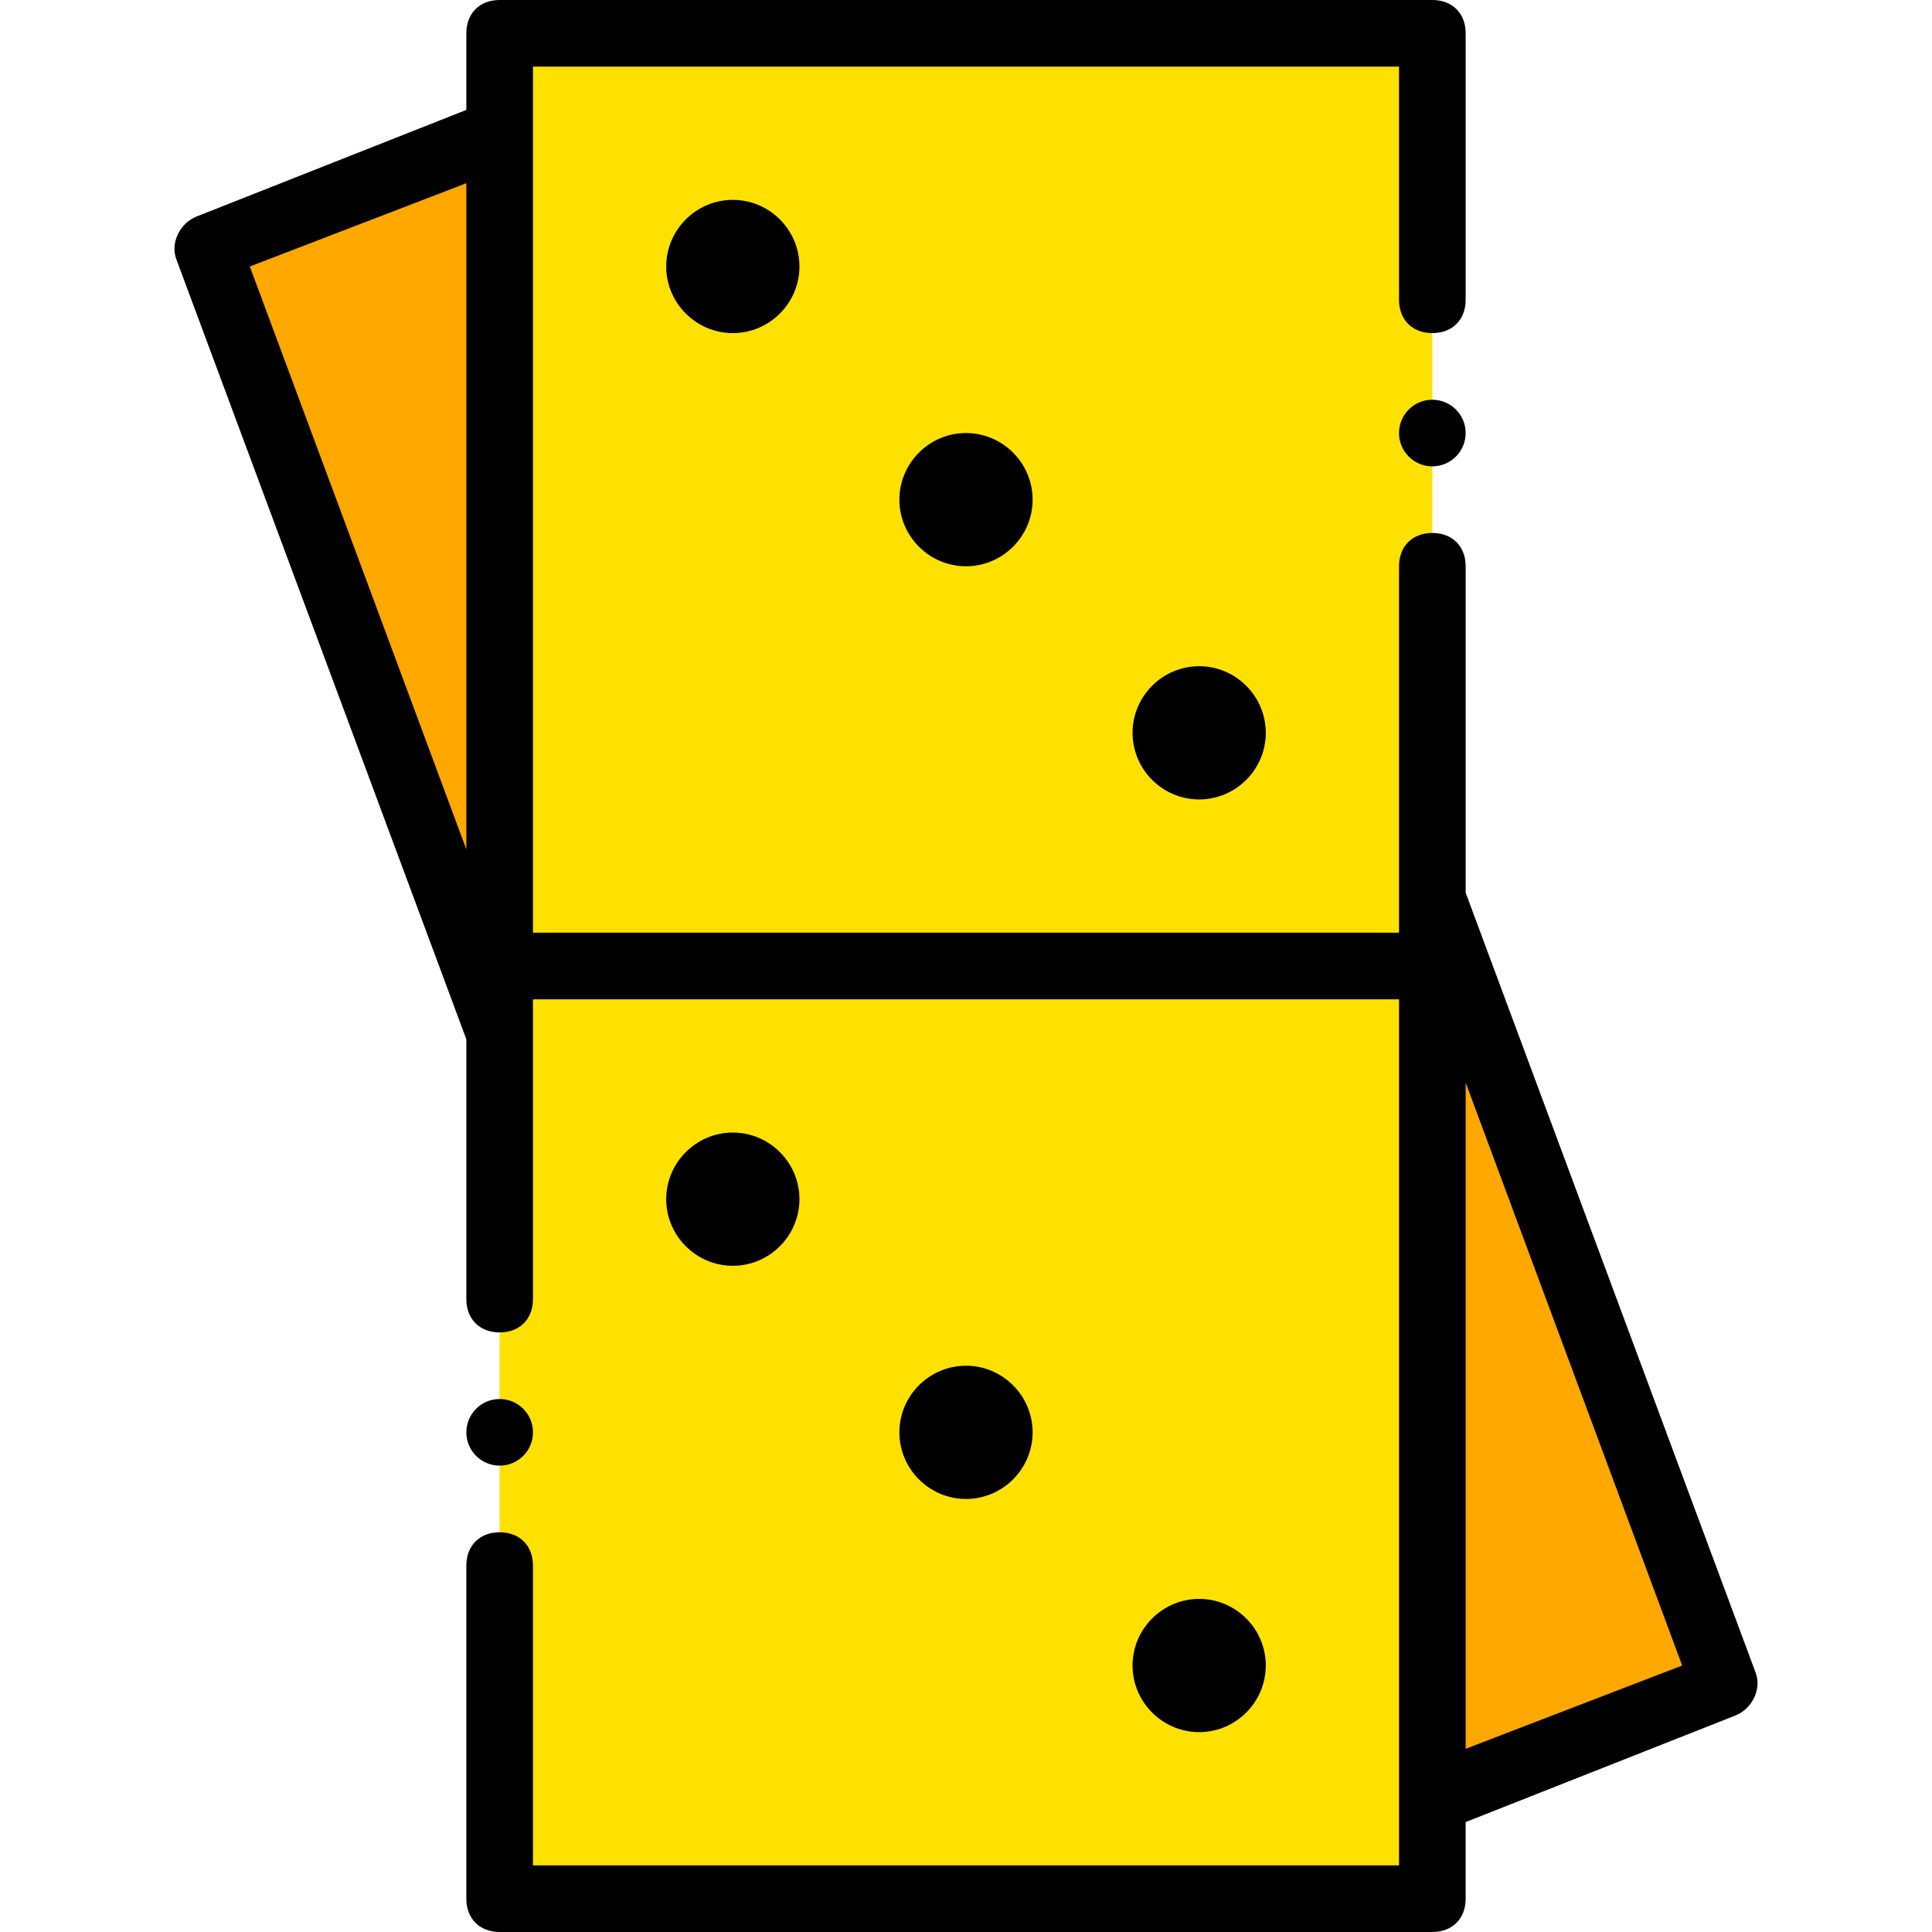
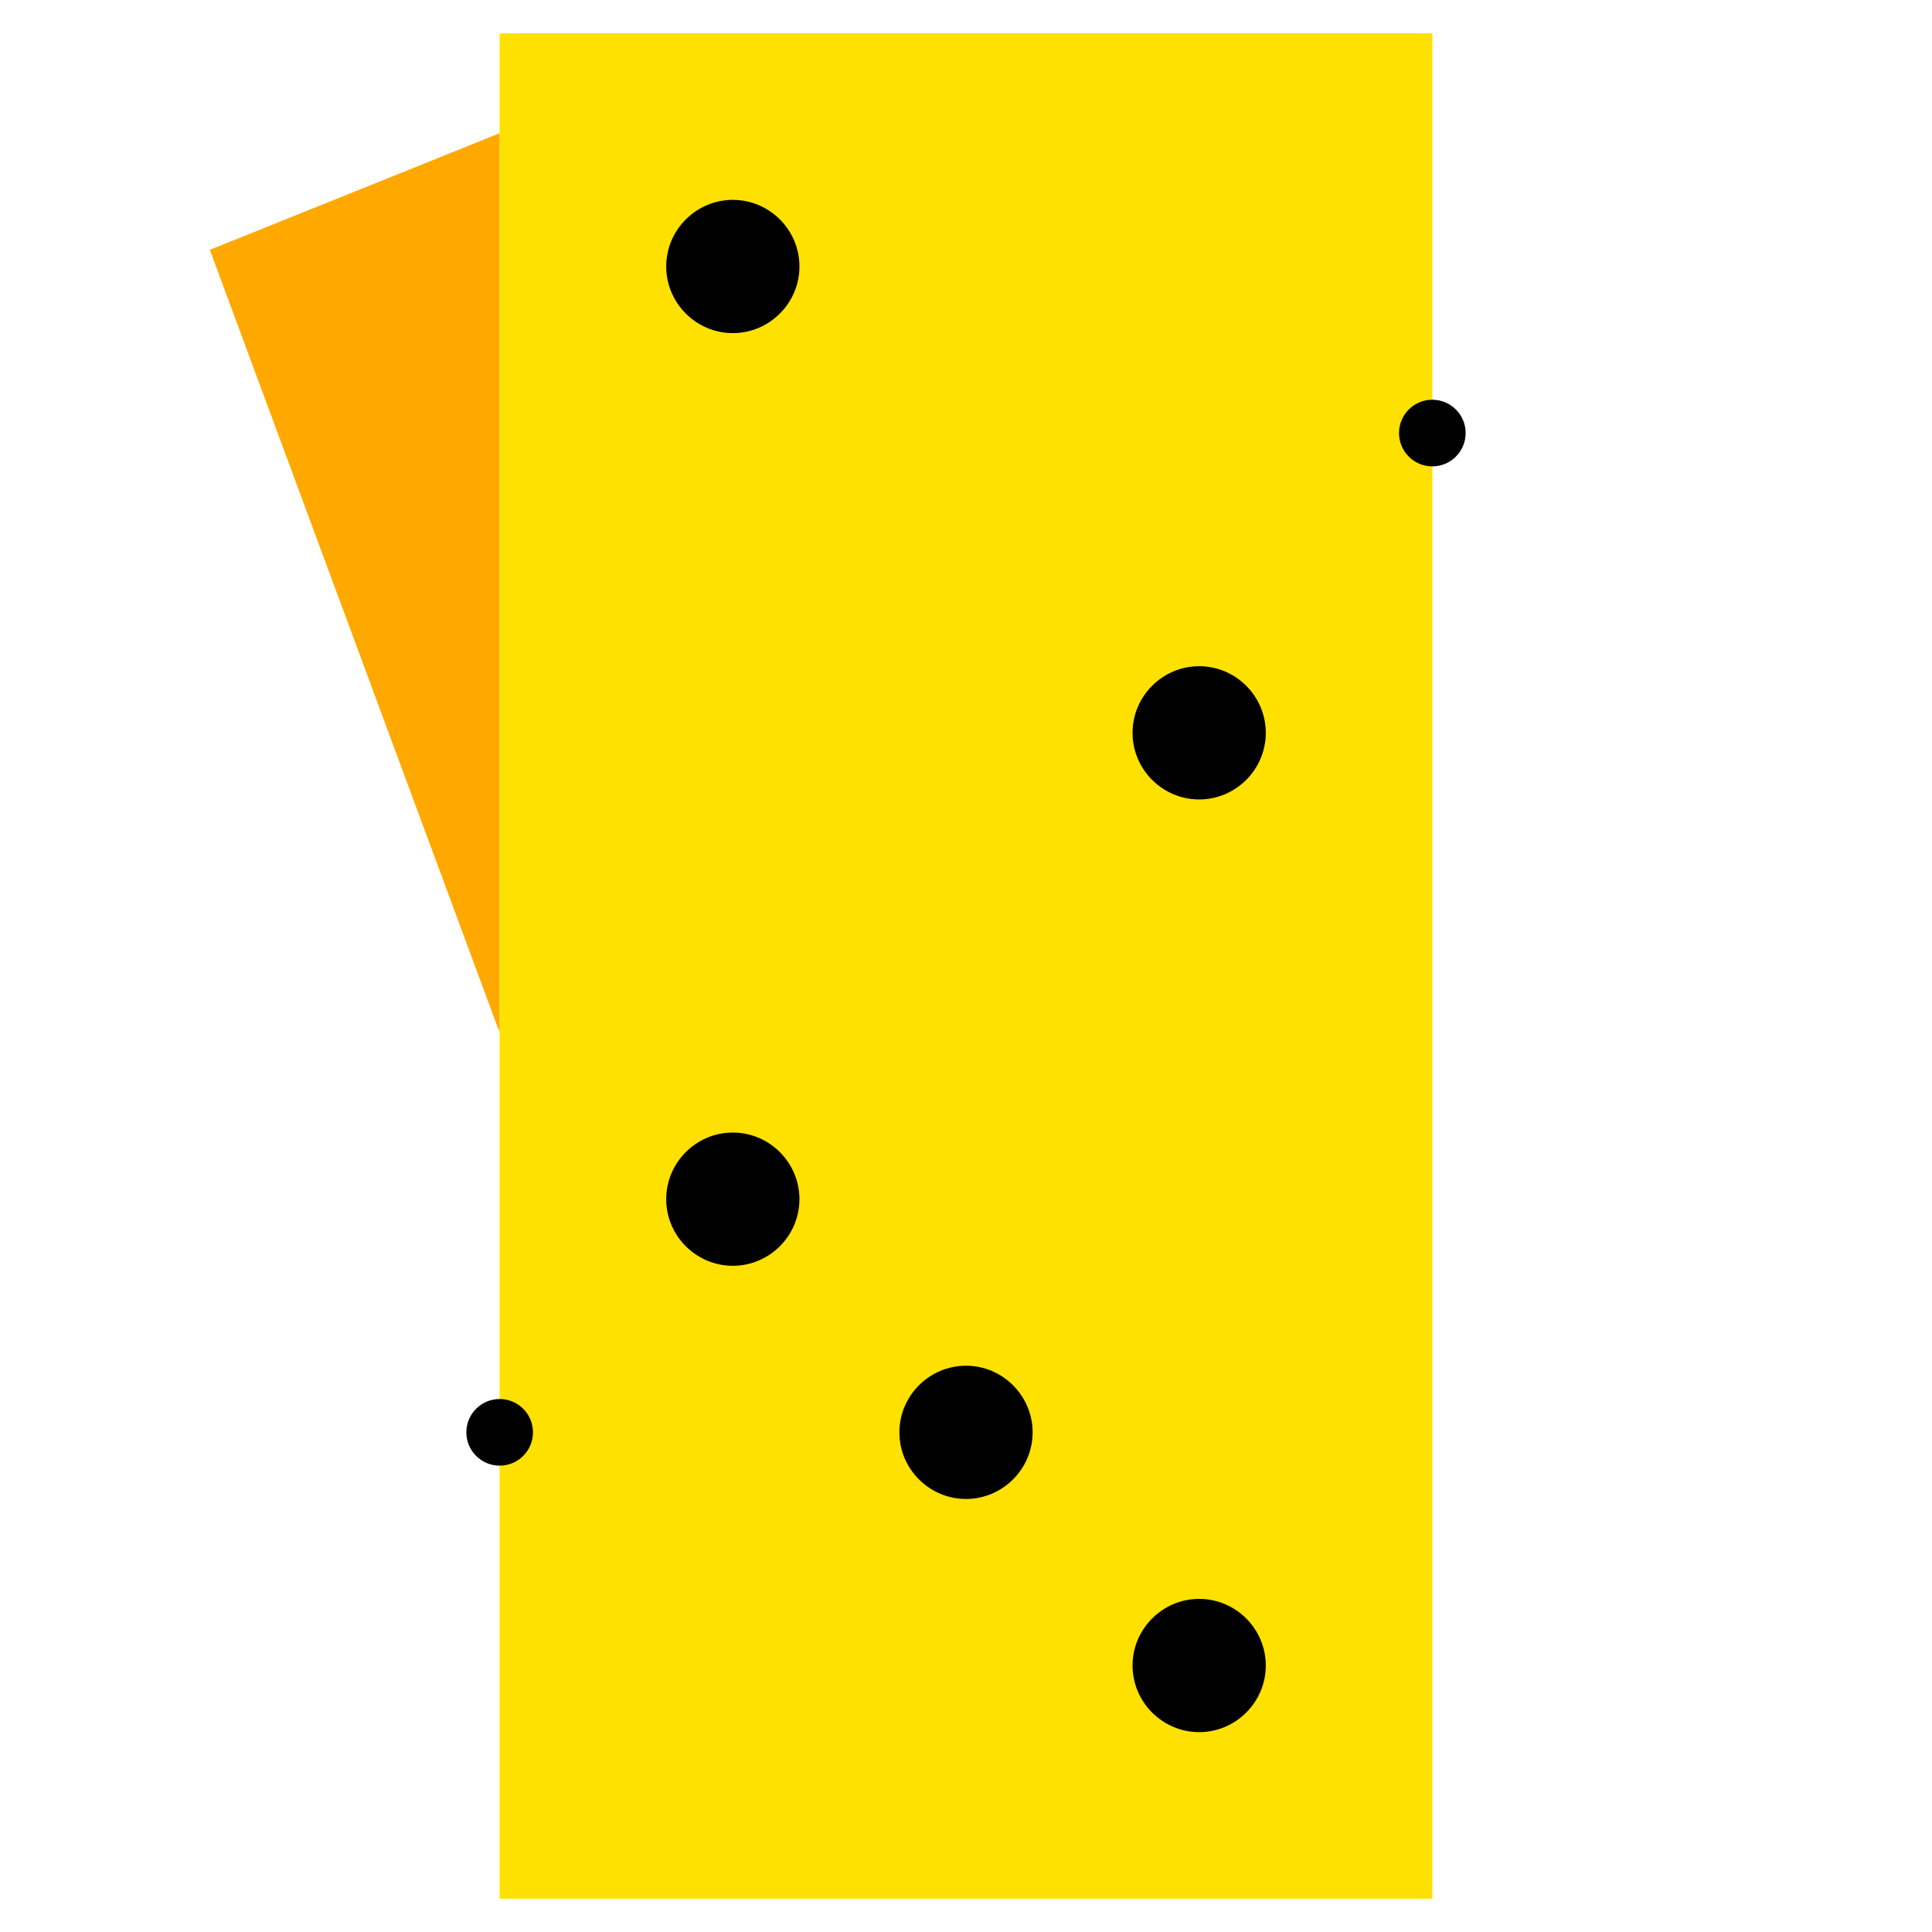
<svg xmlns="http://www.w3.org/2000/svg" height="800px" width="800px" version="1.1" id="Layer_1" viewBox="0 0 486.962 486.962" xml:space="preserve">
  <g transform="translate(1 1)">
    <g>
-       <polygon style="fill:#FFA800;" points="360.024,452.378 433.068,422.993 360.024,225.689   " />
      <polygon style="fill:#FFA800;" points="124.938,32.584 51.894,61.969 124.938,259.273   " />
    </g>
    <polygon style="fill:#FFE100;" points="124.938,477.566 360.024,477.566 360.024,7.396 124.938,7.396  " />
    <g>
      <path d="M284.46,183.71c0,9.235,7.556,16.792,16.792,16.792c9.235,0,16.792-7.556,16.792-16.792s-7.556-16.792-16.792-16.792    C292.017,166.918,284.46,174.474,284.46,183.71z" />
-       <path d="M225.689,124.938c0,9.235,7.556,16.792,16.792,16.792s16.792-7.556,16.792-16.792s-7.556-16.792-16.792-16.792    S225.689,115.703,225.689,124.938z" />
      <path d="M166.918,66.167c0,9.235,7.556,16.792,16.792,16.792s16.792-7.556,16.792-16.792s-7.556-16.792-16.792-16.792    S166.918,56.932,166.918,66.167z" />
      <path d="M318.044,418.795c0-9.235-7.556-16.792-16.792-16.792s-16.792,7.556-16.792,16.792s7.556,16.792,16.792,16.792    S318.044,428.03,318.044,418.795z" />
      <path d="M259.273,360.024c0-9.235-7.556-16.792-16.792-16.792s-16.792,7.556-16.792,16.792s7.556,16.792,16.792,16.792    S259.273,369.259,259.273,360.024z" />
      <path d="M200.501,301.252c0-9.235-7.556-16.792-16.792-16.792s-16.792,7.556-16.792,16.792s7.556,16.792,16.792,16.792    S200.501,310.488,200.501,301.252z" />
-       <path d="M441.464,420.474L368.419,224.01v-82.28c0-5.038-3.358-8.396-8.396-8.396s-8.396,3.358-8.396,8.396v83.959v8.396H133.334    V32.584V15.792h218.293v58.771c0,5.038,3.358,8.396,8.396,8.396s8.396-3.358,8.396-8.396V7.396c0-5.038-3.358-8.396-8.396-8.396    H124.938c-5.038,0-8.396,3.358-8.396,8.396v19.311L48.536,53.573c-4.198,1.679-6.717,6.717-5.038,10.915l73.044,196.464v65.488    c0,5.038,3.358,8.396,8.396,8.396c5.038,0,8.396-3.358,8.396-8.396v-67.167v-8.396h218.293v201.501v16.792H133.334v-75.563    c0-5.038-3.358-8.396-8.396-8.396c-5.038,0-8.396,3.358-8.396,8.396v83.959c0,5.038,3.358,8.396,8.396,8.396h235.085    c5.038,0,8.396-3.358,8.396-8.396v-19.311l68.007-26.867C440.624,429.709,443.143,424.672,441.464,420.474z M116.543,45.177    v167.918L61.969,66.167L116.543,45.177z M368.419,439.785V271.867l54.573,146.928L368.419,439.785z" />
      <circle cx="124.94" cy="360.02" r="8.396" />
      <circle cx="360.02" cy="108.15" r="8.396" />
    </g>
  </g>
</svg>